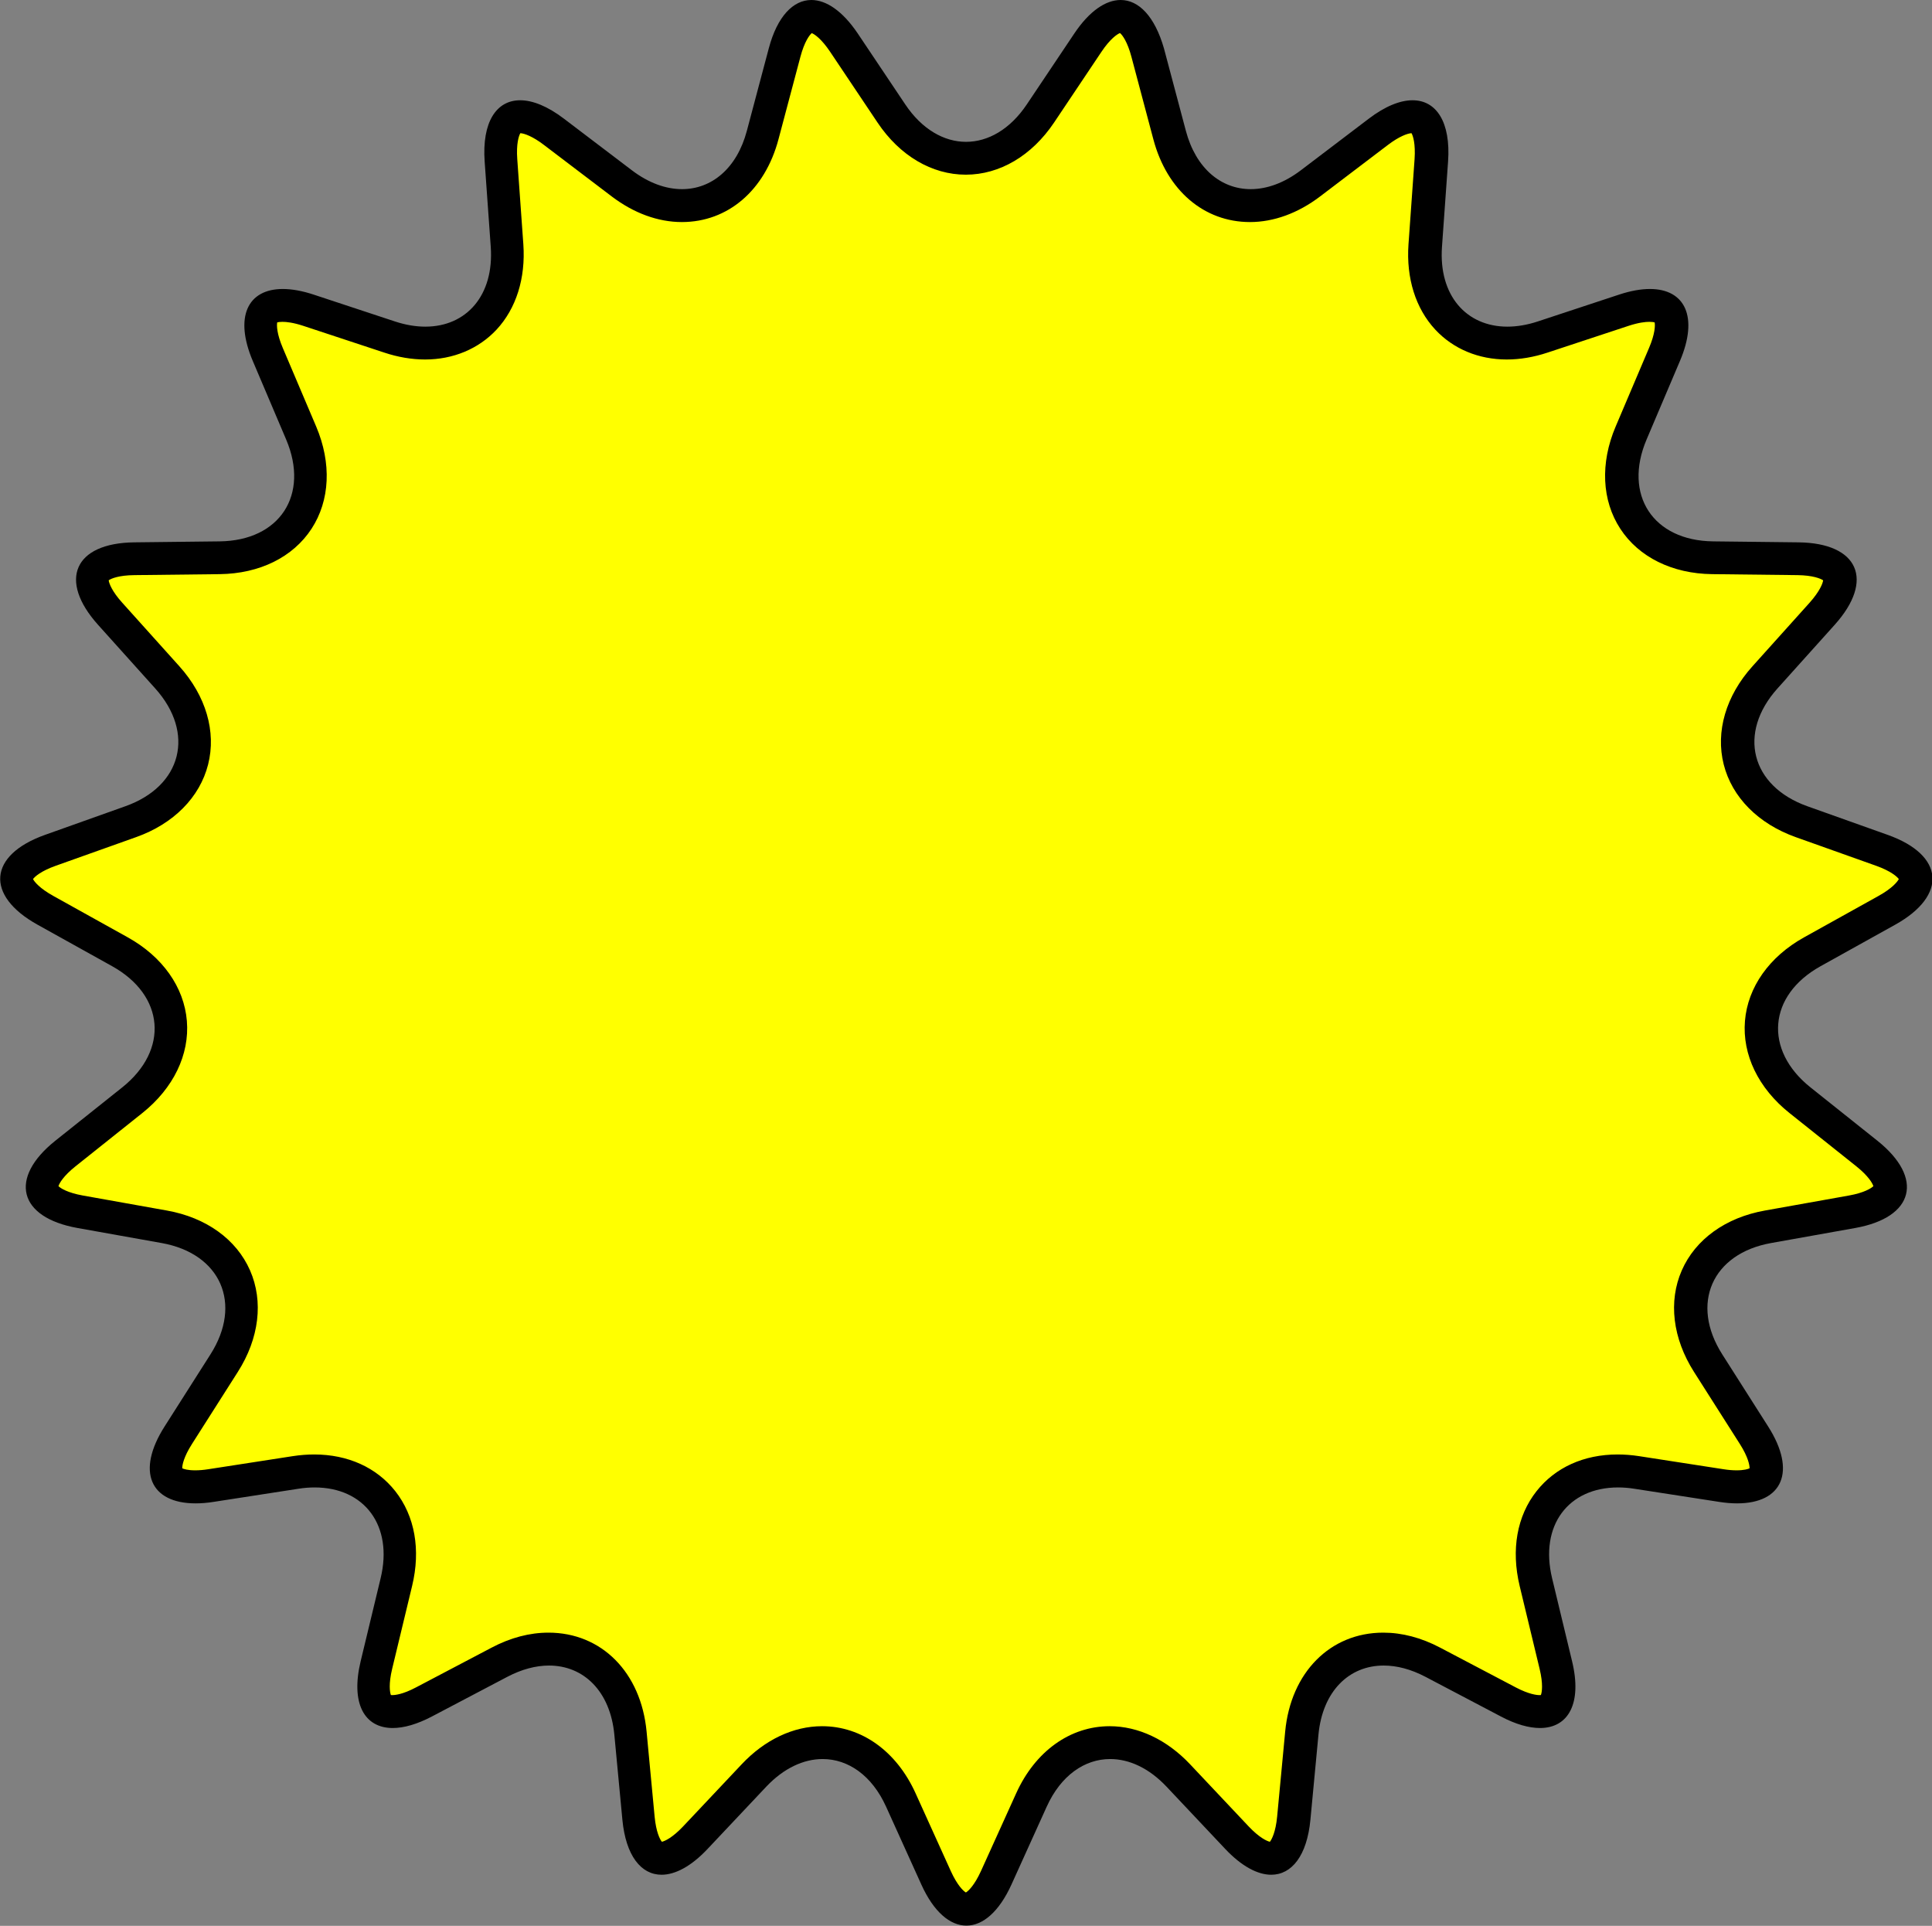
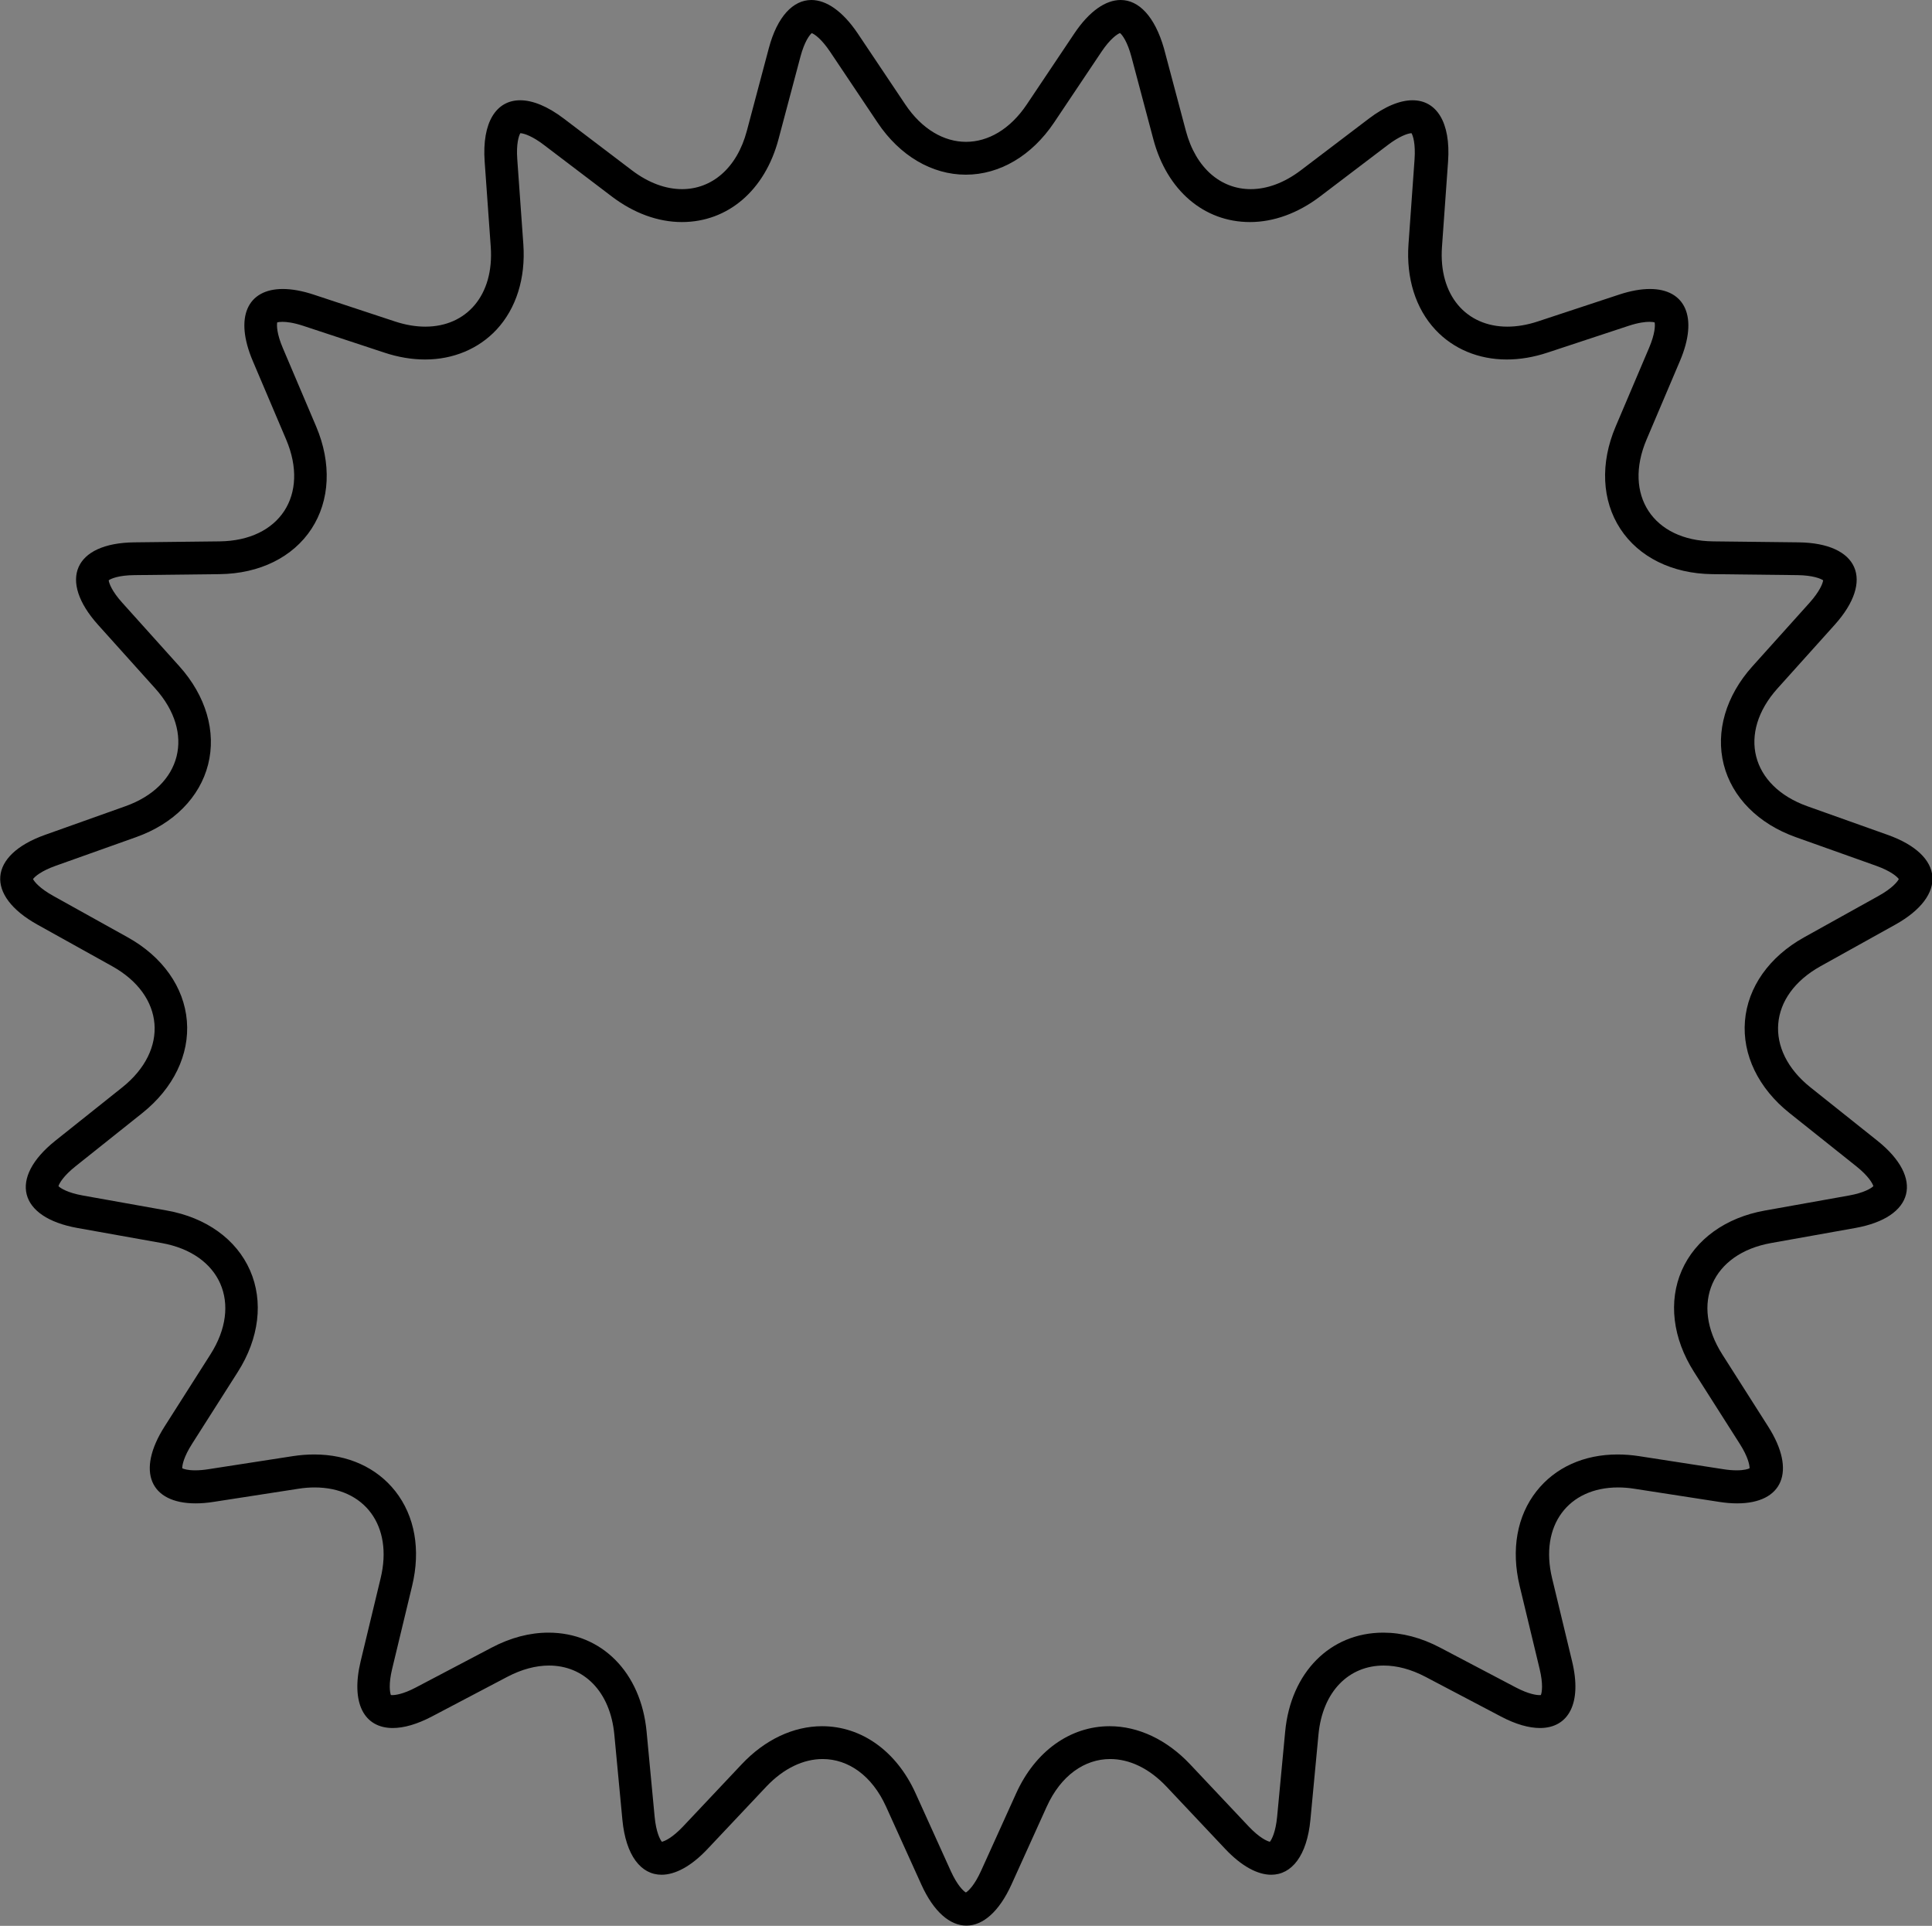
<svg xmlns="http://www.w3.org/2000/svg" id="_レイヤー_2" data-name="レイヤー 2" width="276.53" height="275.62" viewBox="0 0 276.53 275.62">
  <rect x="0" y="0" width="276.53" height="275.62" fill="#808080" stroke="none" />
  <defs>
    <style>
      .cls-1 {
        fill: #ff0;
      }
    </style>
  </defs>
  <g id="_2025改修" data-name="2025改修">
    <g>
-       <path class="cls-1" d="M138.27,273.26c-1.42,0-3.03-1.68-4.3-4.49l-5.04-11.13c-2.33-5.14-6.53-8.22-11.23-8.22-3.46,0-6.93,1.67-9.79,4.71l-8.38,8.89c-1.77,1.88-3.55,2.96-4.87,2.96-2.01,0-3-2.97-3.26-5.75l-1.15-12.17c-.68-7.19-5.38-12.03-11.69-12.03-2.31,0-4.68.63-7.06,1.88l-10.82,5.69c-2.16,1.14-3.63,1.37-4.48,1.37-1.37,0-1.84-.6-2-.8-.84-1.06-.95-3.2-.31-5.86l2.86-11.88c1.08-4.47.37-8.57-1.98-11.55-2.21-2.8-5.67-4.35-9.75-4.35-.88,0-1.79.07-2.71.22l-12.08,1.87c-.8.12-1.56.19-2.25.19-1.99,0-3.42-.53-3.93-1.45-.67-1.22-.11-3.43,1.48-5.94l6.56-10.31c2.67-4.19,3.23-8.57,1.58-12.33s-5.25-6.32-10.14-7.19l-12.03-2.15c-3.04-.54-5.06-1.69-5.41-3.07-.35-1.38.88-3.35,3.3-5.27l9.56-7.62c3.89-3.1,5.84-7.06,5.5-11.15-.34-4.09-2.92-7.68-7.26-10.09l-10.68-5.94c-2.7-1.5-4.24-3.24-4.12-4.66.12-1.42,1.92-2.88,4.83-3.92l11.51-4.1c4.68-1.67,7.81-4.78,8.82-8.76,1.01-3.98-.27-8.21-3.59-11.91l-8.17-9.09c-2.06-2.3-2.96-4.44-2.39-5.74.57-1.3,2.75-2.1,5.84-2.14l12.22-.14c4.97-.06,8.94-1.98,11.19-5.42,2.25-3.44,2.41-7.85.47-12.43l-4.78-11.25c-1.11-2.61-1.32-4.84-.57-5.97.46-.7,1.37-1.05,2.71-1.05,1.06,0,2.31.23,3.69.69l11.6,3.83c1.75.58,3.46.87,5.11.87,3.36,0,6.38-1.25,8.5-3.52,2.37-2.55,3.51-6.25,3.21-10.44l-.87-12.19c-.18-2.58.23-4.62,1.14-5.6.41-.44.92-.65,1.59-.65,1.29,0,3.01.76,4.84,2.15l9.73,7.39c2.74,2.08,5.71,3.18,8.61,3.18,5.47,0,9.9-3.87,11.56-10.1l3.14-11.81c.85-3.19,2.31-5.16,3.81-5.16,1.35,0,3.1,1.4,4.67,3.75l6.8,10.15c2.77,4.13,6.55,6.4,10.66,6.4s7.89-2.27,10.66-6.4l6.8-10.15c1.57-2.35,3.32-3.75,4.67-3.75,1.5,0,2.97,1.98,3.81,5.16l3.14,11.81c1.66,6.23,6.08,10.1,11.56,10.1,2.89,0,5.87-1.1,8.6-3.18l9.73-7.39c1.82-1.39,3.54-2.15,4.84-2.15.68,0,1.18.21,1.6.65.91.97,1.32,3.01,1.13,5.6l-.87,12.19c-.3,4.19.84,7.9,3.22,10.44,2.12,2.27,5.13,3.52,8.5,3.52,1.65,0,3.37-.29,5.11-.87l11.6-3.83c1.39-.46,2.63-.69,3.69-.69,1.34,0,2.25.35,2.71,1.05.75,1.13.53,3.36-.57,5.97l-4.78,11.25c-1.94,4.57-1.78,8.99.47,12.43,2.25,3.44,6.22,5.36,11.19,5.42l12.22.14c3.09.04,5.27.83,5.84,2.14s-.32,3.45-2.39,5.74l-8.17,9.09c-3.32,3.7-4.6,7.92-3.59,11.9,1.01,3.98,4.14,7.09,8.82,8.76l11.51,4.1c2.91,1.04,4.71,2.5,4.83,3.92.12,1.42-1.42,3.16-4.12,4.66l-10.68,5.94c-4.34,2.42-6.92,6-7.26,10.09-.34,4.09,1.61,8.05,5.5,11.15l9.56,7.62c2.41,1.92,3.65,3.9,3.3,5.27-.35,1.38-2.37,2.52-5.41,3.07l-12.03,2.15c-4.89.88-8.49,3.43-10.14,7.19-1.65,3.76-1.09,8.14,1.58,12.33l6.56,10.31c1.59,2.5,2.15,4.72,1.48,5.94-.51.92-1.94,1.45-3.93,1.45-.69,0-1.45-.06-2.25-.19l-12.08-1.87c-.92-.14-1.83-.22-2.71-.22-4.08,0-7.54,1.54-9.75,4.35-2.35,2.98-3.05,7.08-1.98,11.55l2.86,11.88c.64,2.66.53,4.8-.31,5.86-.16.2-.63.8-2,.8-.85,0-2.33-.24-4.48-1.37l-10.82-5.69c-2.37-1.25-4.75-1.88-7.06-1.88-6.31,0-11.01,4.83-11.69,12.03l-1.15,12.17c-.26,2.78-1.26,5.75-3.27,5.75-1.33,0-3.1-1.08-4.87-2.96l-8.38-8.89c-2.86-3.03-6.34-4.71-9.79-4.71-4.71,0-8.91,3.07-11.23,8.22l-5.04,11.13c-1.27,2.81-2.88,4.49-4.3,4.49Z" />
      <path d="M116.32,4.67h0,0M160.32,4.74c.33.28,1.05,1.23,1.62,3.38l3.14,11.81c1.94,7.31,7.24,11.85,13.83,11.85,3.41,0,6.88-1.27,10.03-3.66l9.73-7.39c1.57-1.19,2.78-1.64,3.36-1.67.22.37.59,1.51.44,3.72l-.87,12.19c-.34,4.85,1.02,9.18,3.84,12.21,2.57,2.76,6.2,4.27,10.22,4.27,1.9,0,3.87-.33,5.85-.99l11.6-3.83c1.43-.47,2.4-.57,2.96-.57.38,0,.63.04.76.08.09.42.07,1.62-.8,3.66l-4.78,11.25c-2.23,5.24-1.98,10.58.67,14.63,2.65,4.06,7.44,6.42,13.13,6.49l12.22.14c2.22.03,3.33.5,3.68.74-.05.42-.46,1.55-1.94,3.21l-8.17,9.09c-3.81,4.23-5.31,9.36-4.12,14.06,1.19,4.7,4.95,8.49,10.31,10.4l11.51,4.1c2.09.75,2.99,1.55,3.24,1.9-.19.38-.94,1.32-2.88,2.4l-10.68,5.94c-4.98,2.77-8.06,7.13-8.46,11.96-.4,4.83,1.92,9.64,6.38,13.19l9.56,7.62c1.74,1.39,2.32,2.44,2.44,2.84-.3.3-1.32.95-3.5,1.34l-12.03,2.15c-5.61,1-9.94,4.12-11.89,8.56-1.95,4.44-1.31,9.74,1.75,14.54l6.56,10.31c1.19,1.87,1.4,3.05,1.39,3.48-.21.1-.76.29-1.85.29-.57,0-1.21-.05-1.89-.16l-12.08-1.87c-1.04-.16-2.07-.24-3.07-.24-4.82,0-8.93,1.86-11.6,5.25-2.81,3.56-3.66,8.38-2.42,13.56l2.86,11.88c.52,2.16.34,3.34.18,3.74-.05,0-.12.01-.2.01-.39,0-1.5-.11-3.39-1.1l-10.82-5.69c-2.71-1.43-5.46-2.15-8.15-2.15-7.59,0-13.24,5.69-14.04,14.16l-1.15,12.17c-.21,2.21-.77,3.27-1.04,3.6-.42-.09-1.52-.59-3.04-2.2l-8.38-8.89c-3.31-3.51-7.4-5.45-11.51-5.45-5.66,0-10.66,3.59-13.38,9.6l-5.04,11.13c-.92,2.02-1.79,2.85-2.16,3.07-.37-.22-1.24-1.04-2.16-3.07l-5.04-11.13c-2.72-6.01-7.72-9.6-13.38-9.6-4.11,0-8.2,1.93-11.51,5.45l-8.38,8.89c-1.52,1.61-2.62,2.11-3.04,2.2-.28-.33-.83-1.39-1.04-3.6l-1.15-12.17c-.8-8.47-6.44-14.16-14.04-14.16-2.7,0-5.44.72-8.15,2.15l-10.82,5.69c-1.89,1-3,1.1-3.39,1.1-.08,0-.15,0-.2-.01-.15-.4-.34-1.59.18-3.74l2.86-11.88c1.25-5.18.39-10-2.41-13.56-2.67-3.38-6.78-5.25-11.6-5.25-1,0-2.03.08-3.07.24l-12.08,1.87c-.68.11-1.32.16-1.89.16-1.1,0-1.64-.19-1.85-.29-.02-.43.2-1.61,1.39-3.48l6.56-10.31c3.06-4.8,3.7-10.1,1.75-14.54-1.95-4.44-6.28-7.56-11.89-8.56l-12.03-2.15c-2.19-.39-3.2-1.04-3.5-1.34.12-.41.71-1.46,2.44-2.84l9.56-7.62c4.45-3.55,6.78-8.36,6.38-13.19-.4-4.83-3.48-9.19-8.46-11.96l-10.68-5.94c-1.94-1.08-2.69-2.02-2.88-2.4.25-.35,1.14-1.15,3.24-1.9l11.51-4.1c5.37-1.91,9.12-5.7,10.31-10.4,1.19-4.7-.31-9.82-4.12-14.06l-8.17-9.09c-1.49-1.65-1.89-2.79-1.94-3.21.35-.25,1.45-.72,3.68-.74l12.22-.14c5.7-.07,10.48-2.43,13.13-6.49,2.65-4.06,2.89-9.39.67-14.63l-4.78-11.25c-.87-2.04-.88-3.24-.8-3.66.14-.04.39-.08.76-.08.56,0,1.53.1,2.96.57l11.6,3.83c1.98.66,3.95.99,5.85.99,4.02,0,7.65-1.52,10.22-4.27,2.82-3.03,4.18-7.37,3.84-12.21l-.87-12.19c-.16-2.21.22-3.35.44-3.72.58.03,1.79.47,3.36,1.67l9.73,7.39c3.15,2.39,6.62,3.66,10.03,3.66,6.59,0,11.89-4.54,13.83-11.85l3.14-11.81c.57-2.15,1.3-3.11,1.62-3.38.4.15,1.39.82,2.63,2.67l6.8,10.15c3.17,4.73,7.77,7.44,12.62,7.44s9.44-2.71,12.62-7.44l6.8-10.15c1.24-1.85,2.24-2.52,2.63-2.67M74.57,18.96h0,0M39.73,46.03h0,0M15.57,82.95h0,0M160.4,0C158.27,0,155.93,1.57,153.77,4.79l-6.8,10.15c-2.39,3.57-5.55,5.36-8.7,5.36s-6.31-1.79-8.7-5.36l-6.8-10.15C120.6,1.57,118.26,0,116.13,0,113.53,0,111.25,2.35,110.04,6.91l-3.14,11.81c-1.43,5.39-5.05,8.35-9.28,8.35-2.3,0-4.77-.87-7.18-2.7l-9.73-7.39c-2.34-1.78-4.48-2.63-6.26-2.63-3.41,0-5.48,3.13-5.08,8.77l.87,12.19c.5,6.96-3.48,11.44-9.36,11.44-1.37,0-2.83-.24-4.37-.75l-11.6-3.83c-1.66-.55-3.15-.81-4.43-.81-5.03,0-6.98,3.99-4.3,10.3l4.78,11.25c3.36,7.92-.92,14.47-9.52,14.57l-12.22.14c-8.6.1-10.93,5.41-5.18,11.81l8.17,9.09c5.75,6.39,3.83,13.99-4.27,16.87l-11.51,4.1c-8.1,2.89-8.58,8.67-1.06,12.85l10.68,5.94c7.51,4.18,8.16,11.99,1.44,17.35l-9.56,7.62c-6.72,5.36-5.3,10.99,3.17,12.5l12.03,2.15c8.46,1.51,11.61,8.69,6.99,15.94l-6.56,10.31c-4.11,6.45-2.05,11.01,4.44,11.01.8,0,1.68-.07,2.61-.22l12.08-1.87c.81-.13,1.6-.19,2.35-.19,7.1,0,11.26,5.44,9.44,12.99l-2.86,11.88c-1.45,6.03.52,9.56,4.6,9.56,1.57,0,3.46-.53,5.58-1.64l10.82-5.69c2.08-1.09,4.1-1.61,5.96-1.61,4.96,0,8.76,3.67,9.35,9.89l1.15,12.17c.49,5.15,2.67,7.88,5.61,7.88,1.95,0,4.24-1.2,6.59-3.7l8.38-8.89c2.52-2.67,5.37-3.97,8.08-3.97,3.65,0,7.06,2.34,9.09,6.83l5.04,11.13c1.77,3.92,4.11,5.88,6.45,5.88s4.67-1.96,6.45-5.88l5.04-11.13c2.03-4.49,5.44-6.83,9.09-6.83,2.72,0,5.57,1.3,8.08,3.97l8.38,8.89c2.35,2.49,4.64,3.7,6.59,3.7,2.94,0,5.12-2.73,5.61-7.88l1.15-12.17c.59-6.23,4.39-9.9,9.35-9.89,1.86,0,3.88.52,5.96,1.61l10.82,5.69c2.12,1.12,4.01,1.64,5.58,1.64,4.07,0,6.05-3.54,4.59-9.56l-2.86-11.88c-1.82-7.56,2.34-12.99,9.44-12.99.75,0,1.54.06,2.35.19l12.08,1.87c.94.15,1.81.22,2.61.22,6.49,0,8.55-4.56,4.44-11.01l-6.56-10.31c-4.62-7.25-1.47-14.43,6.99-15.94l12.03-2.15c8.46-1.51,9.89-7.14,3.17-12.5l-9.56-7.62c-6.72-5.36-6.08-13.17,1.44-17.35l10.68-5.94c7.51-4.18,7.04-9.96-1.06-12.85l-11.51-4.1c-8.1-2.89-10.02-10.48-4.27-16.87l8.17-9.09c5.75-6.39,3.42-11.71-5.18-11.81l-12.22-.14c-8.6-.1-12.88-6.66-9.52-14.57l4.78-11.25c2.68-6.3.73-10.3-4.3-10.3-1.28,0-2.77.26-4.43.81l-11.6,3.83c-1.54.51-3.01.75-4.37.75-5.88,0-9.86-4.48-9.36-11.44l.87-12.19c.4-5.64-1.67-8.77-5.08-8.77-1.78,0-3.92.85-6.26,2.63l-9.73,7.39c-2.41,1.83-4.88,2.7-7.18,2.7-4.23,0-7.85-2.96-9.28-8.35l-3.14-11.81C165.28,2.35,163,0,160.4,0h0Z" />
    </g>
  </g>
</svg>